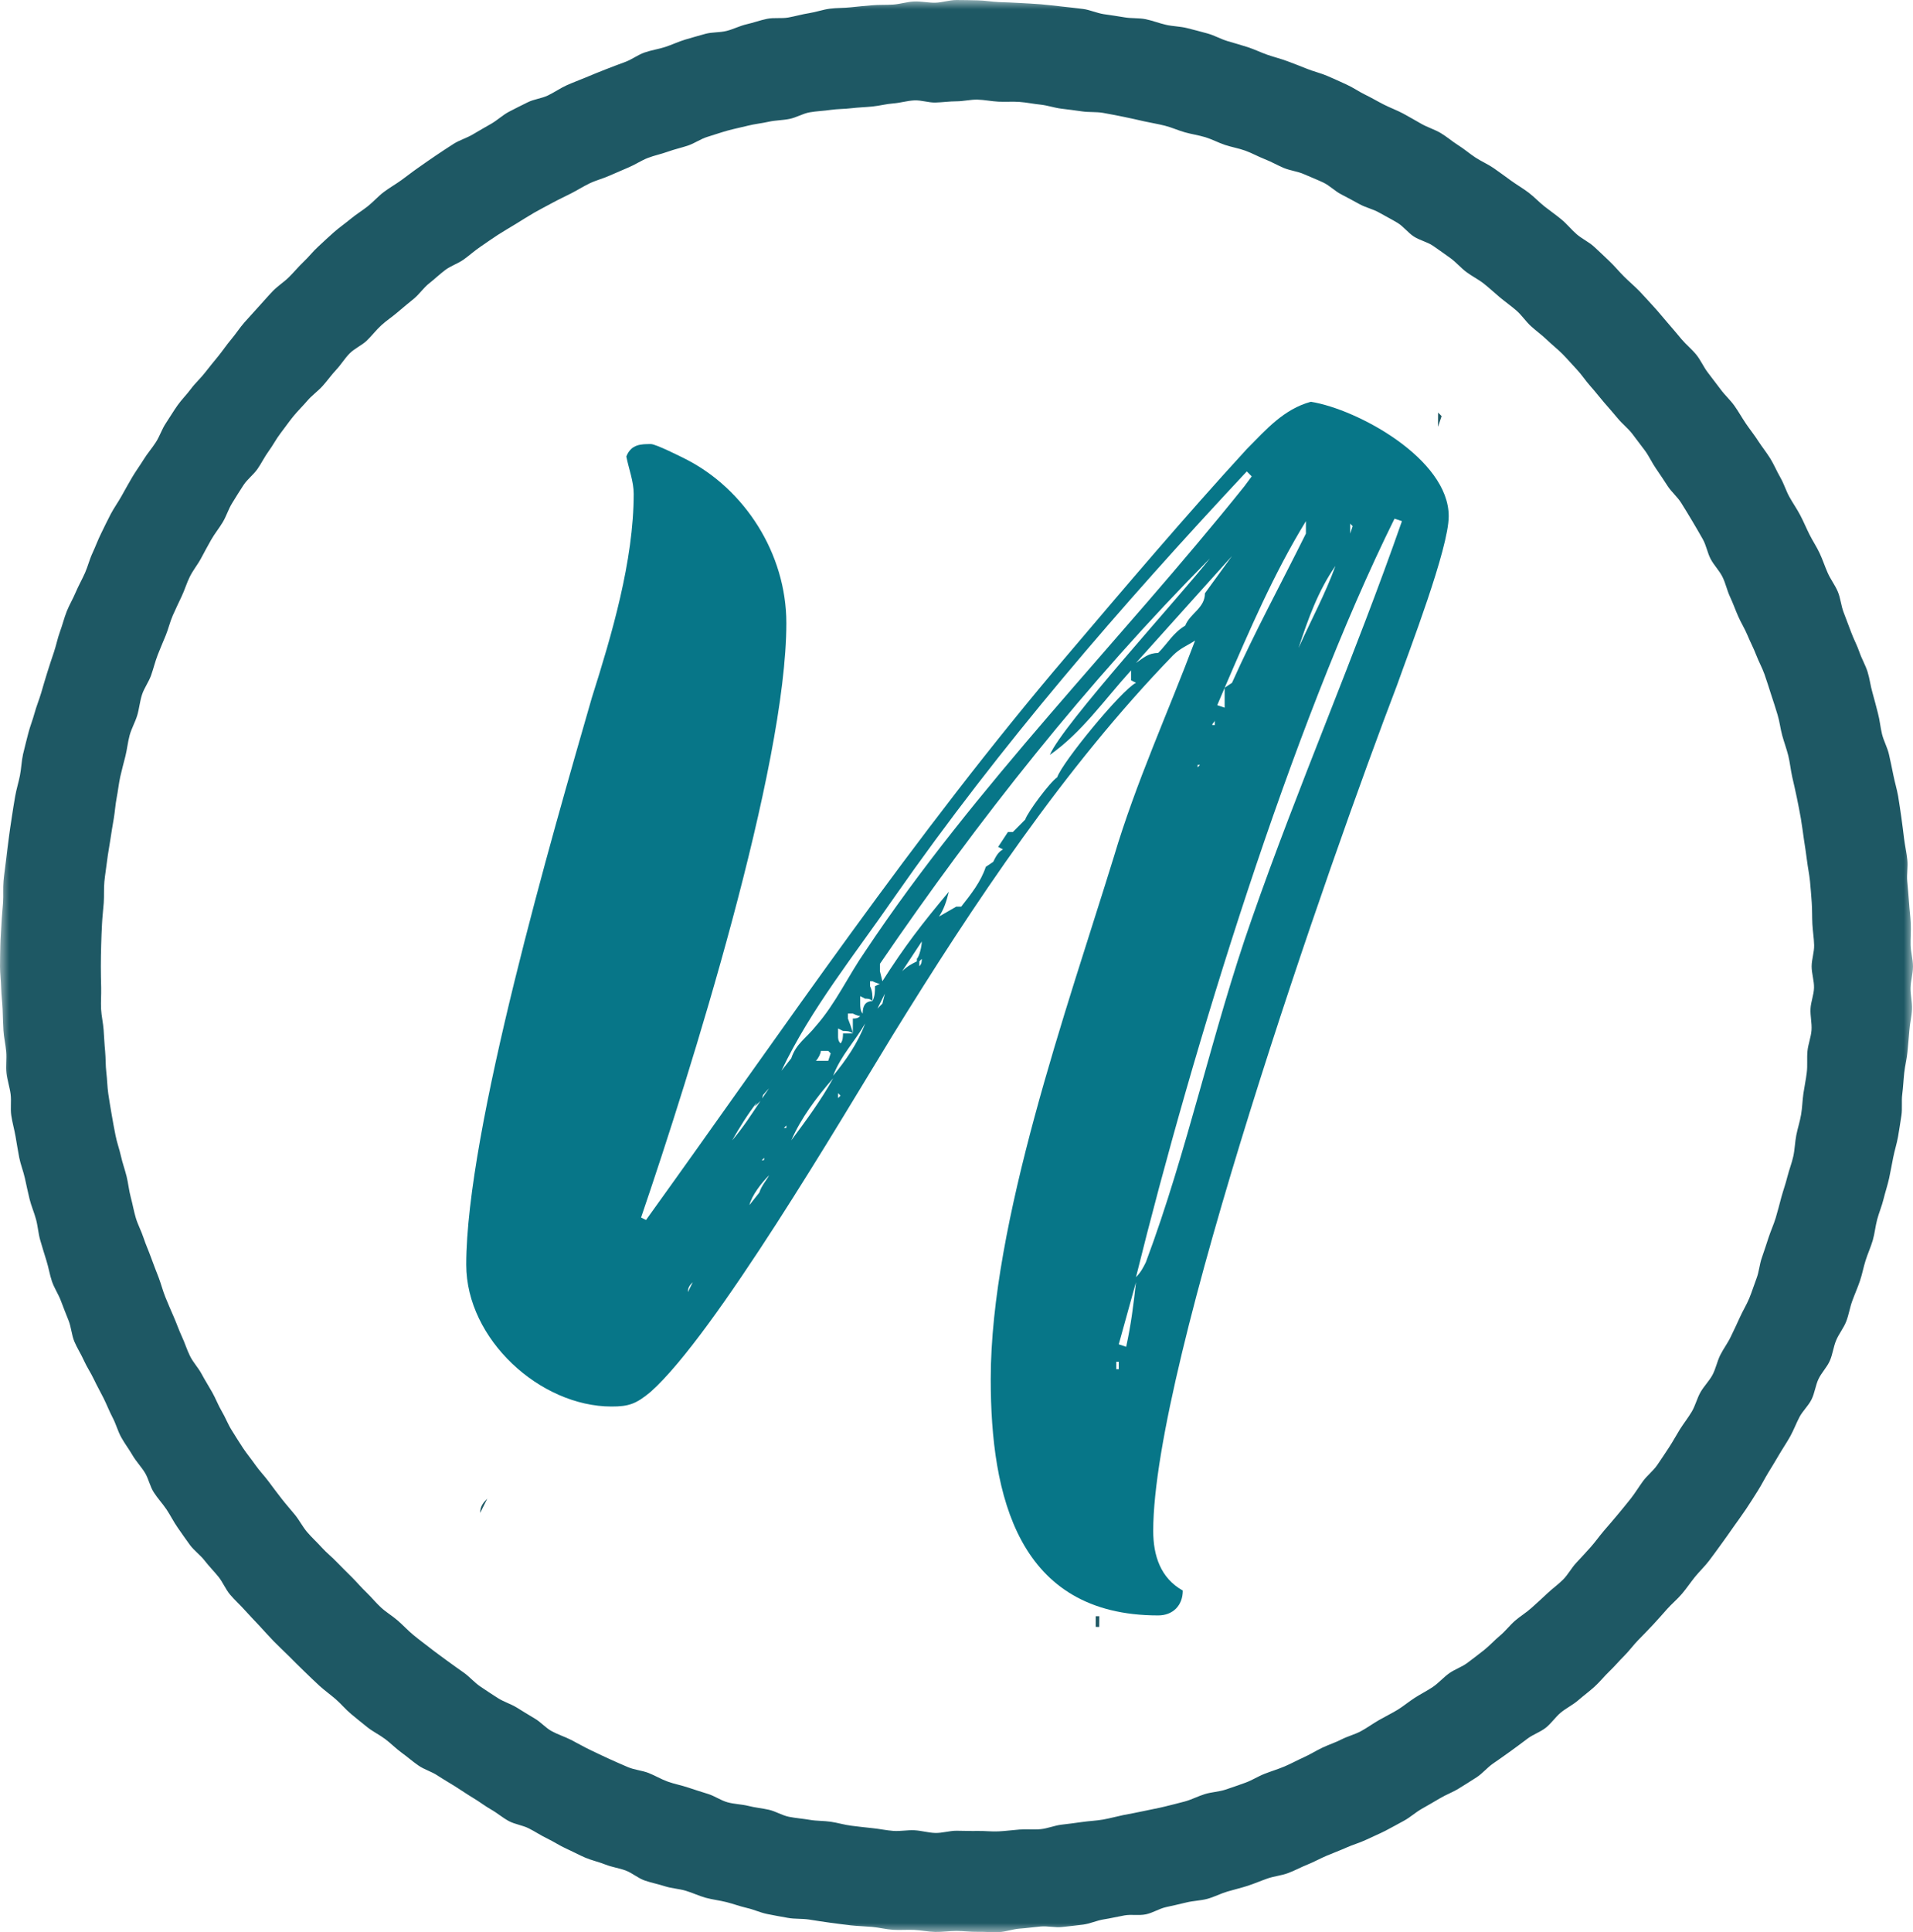
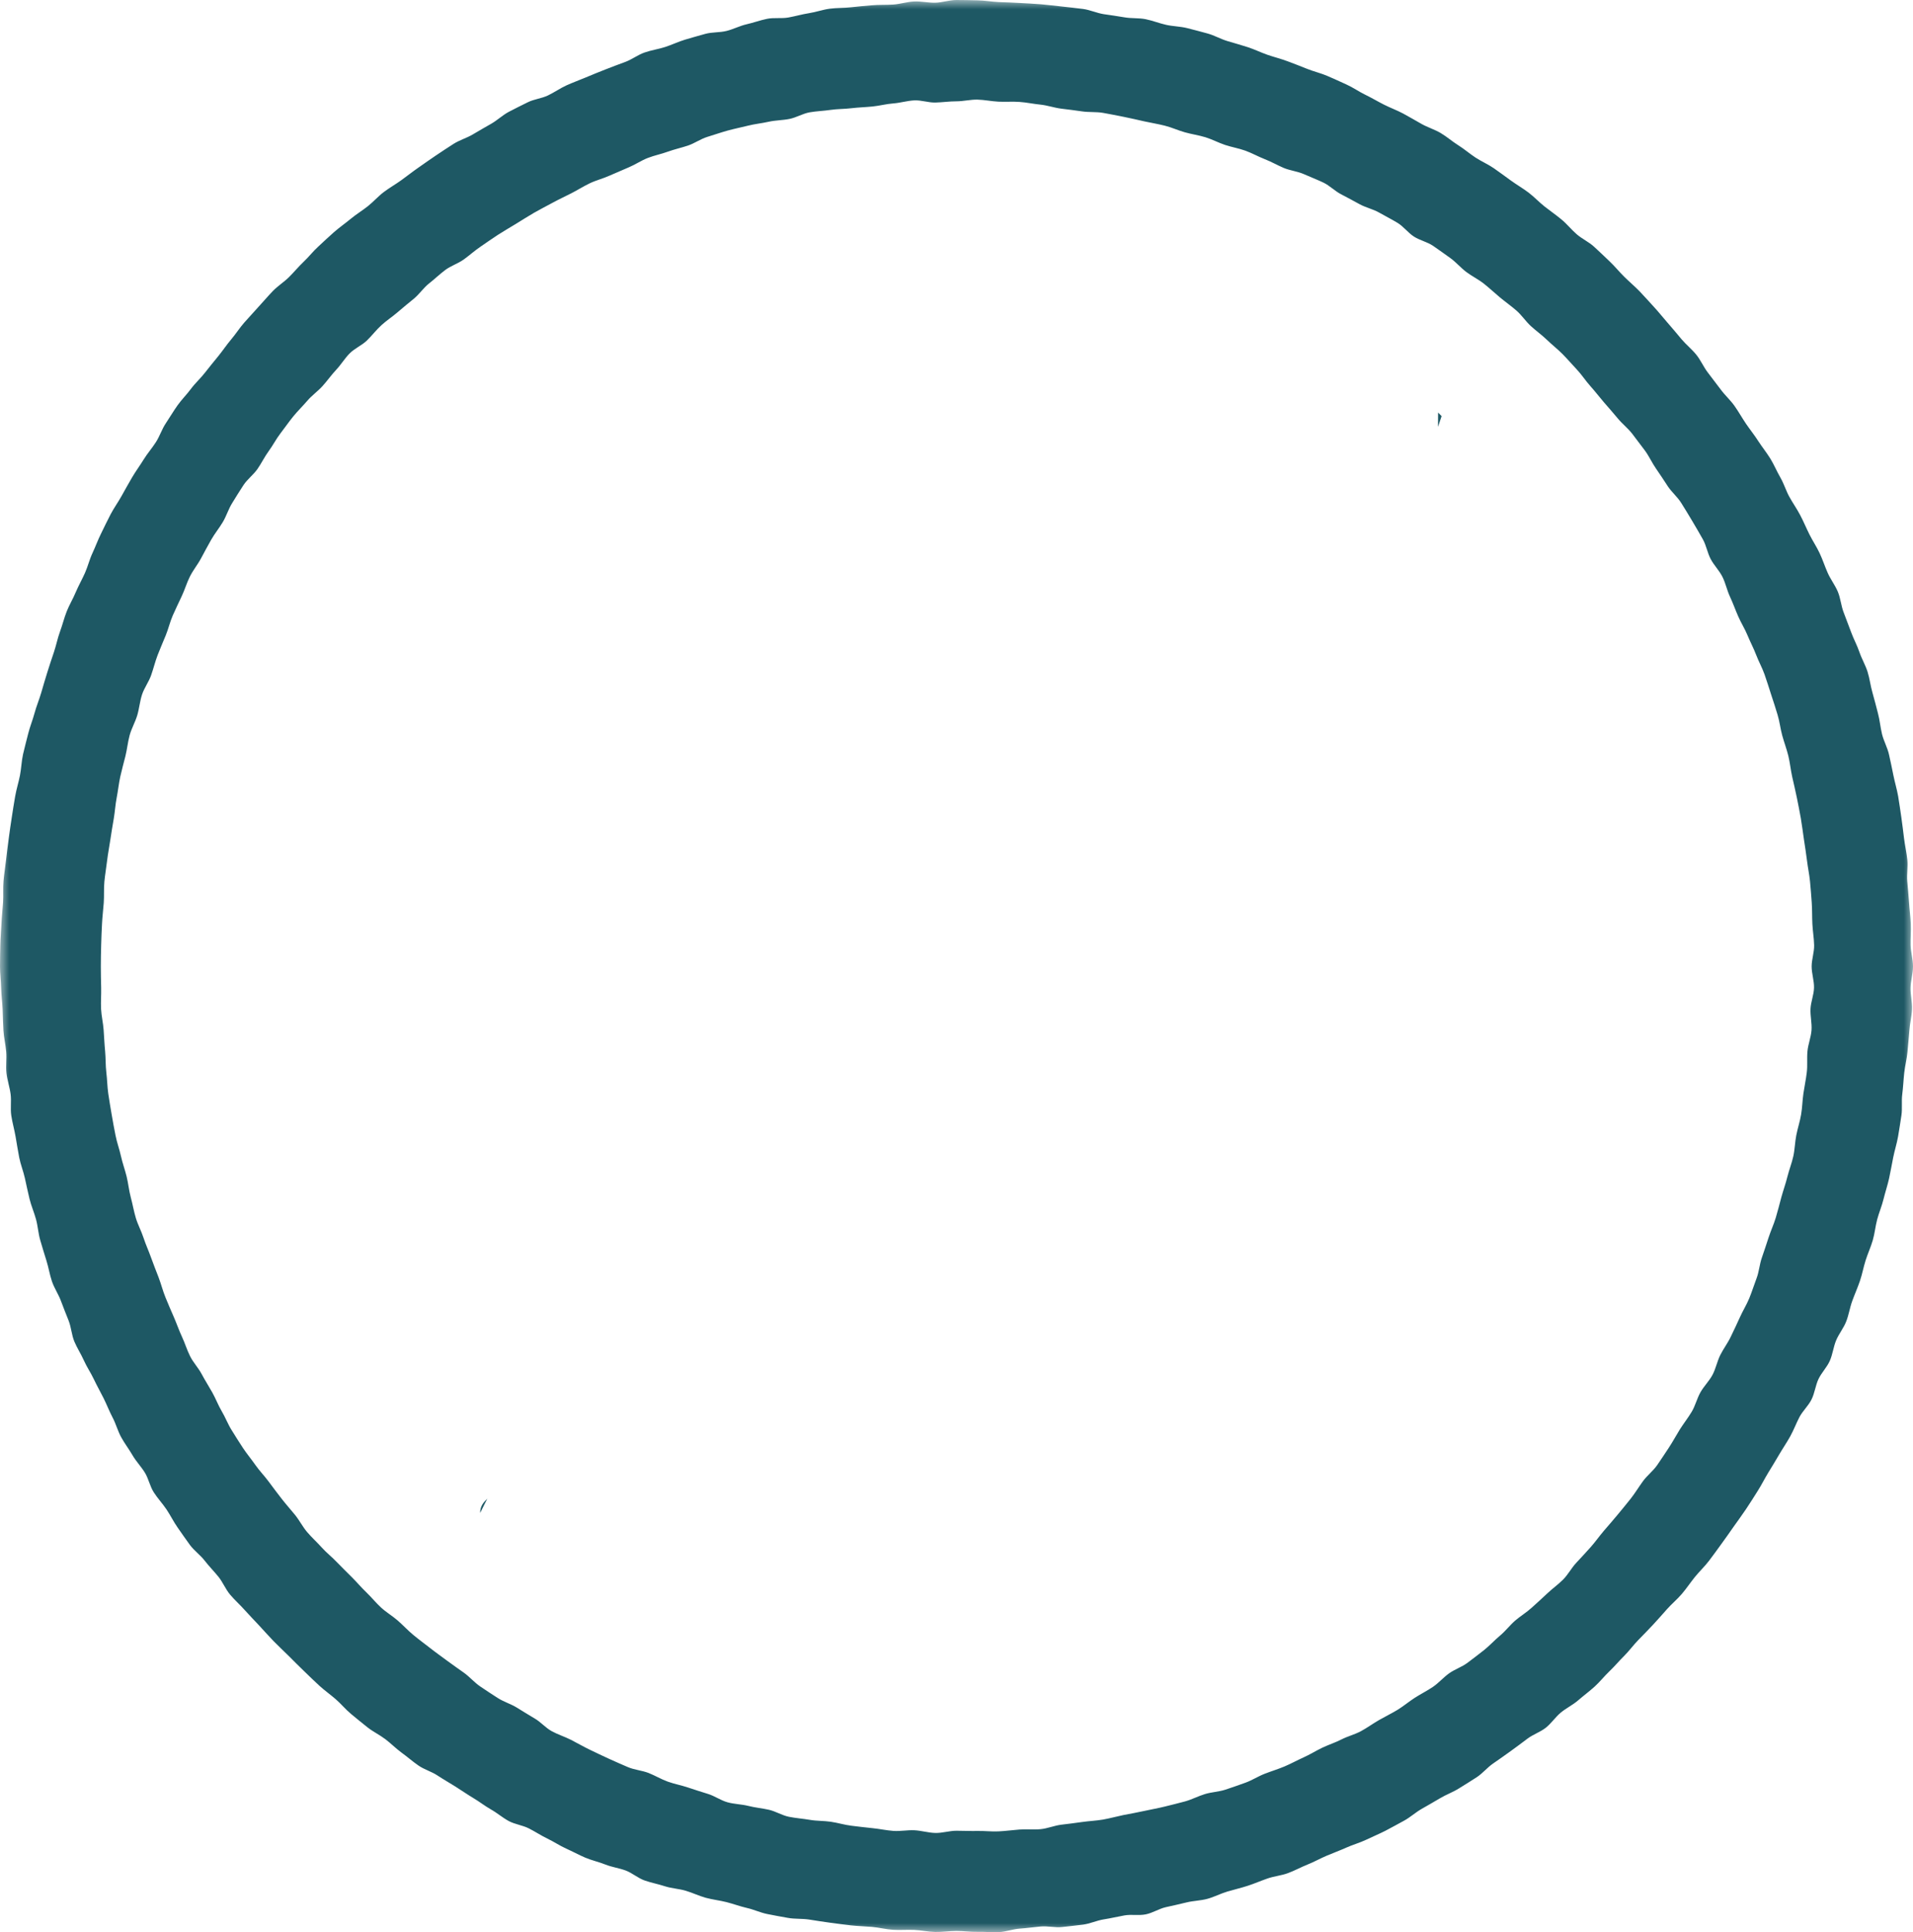
<svg xmlns="http://www.w3.org/2000/svg" xmlns:xlink="http://www.w3.org/1999/xlink" class="subscribeLogo" width="103px" height="104px" viewBox="0 0 103 104" version="1.1">
  <title>Group 11</title>
  <defs>
    <polygon id="path-1" points="0 0 103 0 103 104 0 104" />
  </defs>
  <g id="Page-1" stroke="none" stroke-width="1" fill="none" fill-rule="evenodd">
    <g id="Group-11">
      <polygon id="Fill-1" fill="#1E5864" points="77.425 22.975 77.619 22.399 77.43 22.205" />
-       <polygon id="Fill-2" fill="#1E5864" points="58.995 87.567 59.185 87.569 59.189 86.992 58.999 86.992" />
      <g id="Group-10">
        <path d="M26.235,80.668 C26.044,80.858 25.852,81.051 25.851,81.435 L26.235,80.668 Z" id="Fill-3" fill="#1E5864" />
        <g id="Group-7">
          <mask id="mask-2" fill="white">
            <use xlink:href="#path-1" />
          </mask>
          <g id="Clip-6" />
          <path d="M97.671,53.163 C97.662,53.546 97.5,53.921 97.482,54.302 C97.464,54.683 97.562,55.07 97.536,55.449 C97.508,55.829 97.354,56.2 97.318,56.577 C97.281,56.958 97.328,57.346 97.281,57.722 C97.236,58.103 97.155,58.475 97.1,58.852 C97.044,59.23 97.04,59.615 96.975,59.99 C96.912,60.367 96.788,60.731 96.716,61.105 C96.642,61.479 96.637,61.868 96.555,62.239 C96.473,62.611 96.328,62.97 96.236,63.34 C96.145,63.71 96.014,64.069 95.913,64.435 C95.814,64.803 95.723,65.172 95.613,65.537 C95.504,65.902 95.341,66.249 95.224,66.611 C95.105,66.973 94.989,67.333 94.863,67.692 C94.735,68.052 94.713,68.45 94.577,68.804 C94.441,69.161 94.328,69.528 94.184,69.879 C94.039,70.231 93.832,70.559 93.678,70.906 C93.526,71.255 93.354,71.596 93.193,71.939 C93.032,72.284 92.795,72.591 92.625,72.931 C92.454,73.272 92.384,73.665 92.206,73.999 C92.027,74.335 91.74,74.612 91.554,74.943 C91.368,75.273 91.28,75.663 91.085,75.988 C90.89,76.314 90.652,76.615 90.449,76.935 C90.247,77.259 90.068,77.596 89.859,77.913 C89.648,78.229 89.443,78.549 89.225,78.861 C89.008,79.173 88.692,79.41 88.466,79.717 C88.242,80.024 88.046,80.35 87.813,80.649 C87.581,80.949 87.333,81.236 87.095,81.53 C86.855,81.825 86.602,82.105 86.356,82.395 C86.109,82.684 85.892,82.997 85.639,83.279 C85.385,83.562 85.131,83.841 84.871,84.116 C84.61,84.394 84.43,84.749 84.162,85.018 C83.895,85.288 83.579,85.507 83.305,85.769 C83.033,86.032 82.746,86.282 82.466,86.538 C82.187,86.792 81.856,86.989 81.569,87.237 C81.285,87.487 81.051,87.799 80.76,88.04 C80.469,88.282 80.212,88.57 79.916,88.806 C79.618,89.04 79.317,89.272 79.013,89.499 C78.711,89.726 78.33,89.847 78.022,90.067 C77.715,90.287 77.46,90.587 77.147,90.799 C76.835,91.01 76.492,91.18 76.174,91.384 C75.857,91.589 75.563,91.837 75.24,92.035 C74.916,92.23 74.573,92.396 74.246,92.584 C73.918,92.773 73.609,93 73.276,93.18 C72.945,93.358 72.565,93.452 72.229,93.623 C71.892,93.796 71.529,93.91 71.188,94.073 C70.847,94.237 70.526,94.44 70.18,94.594 C69.835,94.749 69.503,94.934 69.154,95.081 C68.806,95.227 68.443,95.336 68.092,95.473 C67.739,95.61 67.415,95.823 67.059,95.952 C66.704,96.08 66.346,96.206 65.986,96.325 C65.63,96.444 65.236,96.454 64.875,96.565 C64.514,96.675 64.174,96.857 63.809,96.959 C63.446,97.06 63.078,97.145 62.712,97.238 C62.346,97.33 61.973,97.39 61.604,97.474 C61.237,97.557 60.864,97.621 60.493,97.693 C60.124,97.769 59.759,97.872 59.386,97.938 C59.016,98.001 58.635,98.015 58.261,98.069 C57.889,98.125 57.514,98.167 57.139,98.214 C56.765,98.26 56.402,98.418 56.027,98.454 C55.65,98.49 55.267,98.446 54.89,98.474 C54.514,98.502 54.138,98.555 53.762,98.573 C53.385,98.592 53.005,98.541 52.627,98.551 C52.25,98.559 51.873,98.539 51.495,98.539 C51.116,98.539 50.737,98.667 50.361,98.658 C49.982,98.649 49.609,98.531 49.232,98.513 C48.854,98.494 48.471,98.575 48.097,98.547 C47.718,98.519 47.347,98.436 46.971,98.399 C46.594,98.362 46.22,98.315 45.847,98.27 C45.47,98.224 45.105,98.11 44.732,98.055 C44.359,98 43.973,98.017 43.603,97.952 C43.23,97.888 42.849,97.862 42.48,97.788 C42.109,97.714 41.769,97.494 41.401,97.41 C41.032,97.327 40.653,97.295 40.287,97.201 C39.922,97.11 39.53,97.108 39.167,97.006 C38.803,96.904 38.477,96.665 38.117,96.556 C37.755,96.445 37.397,96.329 37.039,96.21 C36.68,96.089 36.305,96.022 35.95,95.894 C35.594,95.765 35.267,95.566 34.914,95.427 C34.562,95.292 34.166,95.264 33.817,95.118 C33.468,94.971 33.122,94.815 32.777,94.66 C32.432,94.504 32.091,94.338 31.751,94.175 C31.409,94.011 31.082,93.82 30.745,93.647 C30.407,93.476 30.039,93.362 29.708,93.181 C29.374,93.001 29.116,92.684 28.787,92.496 C28.46,92.307 28.143,92.102 27.821,91.907 C27.497,91.709 27.121,91.6 26.803,91.396 C26.483,91.192 26.167,90.983 25.854,90.771 C25.54,90.558 25.289,90.256 24.98,90.035 C24.673,89.815 24.362,89.603 24.058,89.376 C23.755,89.149 23.445,88.933 23.149,88.698 C22.851,88.463 22.544,88.243 22.253,87.999 C21.961,87.759 21.704,87.477 21.419,87.229 C21.133,86.979 20.799,86.785 20.521,86.529 C20.242,86.273 20.003,85.974 19.729,85.711 C19.455,85.449 19.211,85.158 18.944,84.891 C18.676,84.62 18.402,84.361 18.141,84.086 C17.881,83.809 17.577,83.577 17.324,83.293 C17.07,83.011 16.787,82.756 16.54,82.467 C16.294,82.178 16.12,81.828 15.881,81.534 C15.641,81.24 15.388,80.958 15.154,80.656 C14.922,80.357 14.694,80.055 14.469,79.749 C14.243,79.443 13.973,79.169 13.756,78.859 C13.54,78.547 13.291,78.254 13.082,77.937 C12.872,77.621 12.672,77.297 12.471,76.974 C12.269,76.653 12.134,76.288 11.94,75.962 C11.746,75.635 11.614,75.273 11.427,74.943 C11.24,74.61 11.035,74.291 10.856,73.955 C10.678,73.619 10.402,73.335 10.233,72.994 C10.063,72.654 9.955,72.283 9.792,71.938 C9.632,71.594 9.51,71.232 9.357,70.883 C9.203,70.534 9.055,70.186 8.91,69.832 C8.766,69.482 8.675,69.109 8.539,68.754 C8.403,68.398 8.26,68.047 8.133,67.688 C8.006,67.331 7.846,66.985 7.727,66.622 C7.61,66.261 7.422,65.92 7.313,65.556 C7.204,65.192 7.142,64.813 7.041,64.445 C6.942,64.079 6.908,63.693 6.817,63.323 C6.726,62.954 6.593,62.596 6.511,62.223 C6.429,61.853 6.294,61.491 6.221,61.116 C6.146,60.743 6.077,60.368 6.013,59.992 C5.949,59.616 5.884,59.241 5.829,58.862 C5.775,58.485 5.772,58.101 5.725,57.722 C5.68,57.344 5.695,56.96 5.66,56.581 C5.622,56.202 5.608,55.822 5.58,55.44 C5.554,55.061 5.461,54.687 5.442,54.306 C5.424,53.925 5.456,53.542 5.447,53.161 C5.438,52.78 5.429,52.4 5.429,52.018 C5.429,51.636 5.437,51.257 5.447,50.876 C5.456,50.495 5.473,50.116 5.492,49.735 C5.51,49.354 5.558,48.976 5.586,48.597 C5.613,48.216 5.584,47.833 5.62,47.454 C5.657,47.074 5.722,46.699 5.767,46.321 C5.812,45.942 5.887,45.568 5.942,45.193 C5.996,44.815 6.061,44.441 6.125,44.066 C6.189,43.689 6.21,43.308 6.283,42.934 C6.356,42.56 6.394,42.178 6.475,41.806 C6.557,41.434 6.661,41.066 6.753,40.697 C6.845,40.327 6.88,39.942 6.98,39.575 C7.081,39.207 7.28,38.868 7.389,38.504 C7.498,38.139 7.529,37.748 7.647,37.387 C7.766,37.024 8.01,36.706 8.136,36.347 C8.263,35.987 8.351,35.616 8.487,35.261 C8.623,34.905 8.779,34.557 8.921,34.206 C9.067,33.854 9.15,33.475 9.303,33.126 C9.455,32.777 9.624,32.435 9.784,32.091 C9.947,31.747 10.053,31.374 10.224,31.034 C10.393,30.692 10.643,30.393 10.822,30.057 C11,29.721 11.182,29.387 11.369,29.055 C11.556,28.724 11.801,28.43 11.995,28.103 C12.19,27.776 12.301,27.398 12.502,27.076 C12.704,26.754 12.899,26.426 13.11,26.11 C13.319,25.793 13.644,25.556 13.862,25.245 C14.079,24.934 14.244,24.585 14.469,24.279 C14.694,23.973 14.868,23.628 15.1,23.327 C15.332,23.027 15.548,22.711 15.787,22.417 C16.027,22.122 16.303,21.857 16.549,21.568 C16.796,21.278 17.117,21.058 17.37,20.775 C17.624,20.494 17.842,20.179 18.102,19.903 C18.363,19.627 18.56,19.289 18.828,19.021 C19.095,18.749 19.474,18.597 19.748,18.335 C20.021,18.072 20.251,17.764 20.531,17.508 C20.811,17.252 21.132,17.045 21.418,16.797 C21.703,16.548 21.999,16.313 22.29,16.072 C22.583,15.828 22.8,15.496 23.097,15.26 C23.395,15.026 23.671,14.76 23.973,14.533 C24.276,14.306 24.658,14.188 24.967,13.968 C25.274,13.748 25.557,13.49 25.87,13.279 C26.183,13.067 26.491,12.845 26.808,12.641 C27.127,12.437 27.455,12.246 27.779,12.049 C28.102,11.854 28.418,11.646 28.747,11.457 C29.075,11.269 29.413,11.097 29.745,10.917 C30.077,10.736 30.421,10.577 30.758,10.405 C31.094,10.234 31.416,10.028 31.756,9.865 C32.098,9.702 32.471,9.611 32.816,9.455 C33.162,9.302 33.507,9.153 33.856,9.006 C34.204,8.861 34.524,8.64 34.876,8.503 C35.228,8.366 35.603,8.293 35.959,8.163 C36.314,8.035 36.684,7.954 37.043,7.835 C37.401,7.714 37.722,7.479 38.084,7.368 C38.445,7.258 38.803,7.133 39.167,7.031 C39.53,6.931 39.904,6.857 40.27,6.765 C40.635,6.672 41.015,6.637 41.384,6.554 C41.752,6.471 42.138,6.476 42.509,6.401 C42.878,6.328 43.222,6.111 43.594,6.046 C43.966,5.981 44.348,5.971 44.722,5.915 C45.094,5.861 45.476,5.87 45.852,5.824 C46.225,5.779 46.603,5.77 46.979,5.732 C47.354,5.695 47.722,5.593 48.1,5.566 C48.476,5.538 48.848,5.421 49.226,5.403 C49.602,5.384 49.985,5.528 50.363,5.519 C50.74,5.51 51.116,5.453 51.495,5.453 C51.873,5.453 52.253,5.354 52.628,5.362 C53.008,5.372 53.383,5.454 53.76,5.472 C54.137,5.491 54.519,5.458 54.894,5.486 C55.272,5.512 55.645,5.595 56.019,5.631 C56.396,5.67 56.76,5.801 57.135,5.848 C57.509,5.893 57.884,5.94 58.257,5.995 C58.63,6.051 59.017,6.011 59.389,6.075 C59.762,6.141 60.132,6.215 60.503,6.289 C60.874,6.364 61.243,6.448 61.61,6.532 C61.979,6.614 62.354,6.672 62.72,6.766 C63.086,6.857 63.434,7.021 63.798,7.122 C64.162,7.225 64.541,7.277 64.902,7.387 C65.263,7.498 65.601,7.682 65.959,7.801 C66.318,7.92 66.697,7.982 67.052,8.11 C67.407,8.239 67.741,8.427 68.092,8.565 C68.446,8.702 68.775,8.894 69.123,9.041 C69.472,9.186 69.868,9.222 70.213,9.377 C70.559,9.531 70.914,9.666 71.254,9.828 C71.596,9.991 71.873,10.287 72.211,10.459 C72.548,10.632 72.877,10.814 73.209,10.994 C73.542,11.176 73.929,11.255 74.257,11.443 C74.586,11.632 74.926,11.801 75.249,11.997 C75.573,12.194 75.811,12.53 76.129,12.734 C76.448,12.939 76.845,13.02 77.159,13.232 C77.471,13.445 77.779,13.671 78.087,13.889 C78.395,14.11 78.645,14.411 78.948,14.639 C79.25,14.866 79.598,15.035 79.895,15.268 C80.192,15.504 80.469,15.765 80.76,16.008 C81.051,16.249 81.364,16.469 81.649,16.717 C81.935,16.967 82.148,17.298 82.428,17.554 C82.708,17.81 83.018,18.03 83.291,18.293 C83.564,18.557 83.866,18.791 84.133,19.06 C84.399,19.33 84.647,19.62 84.906,19.895 C85.166,20.172 85.374,20.498 85.626,20.779 C85.879,21.062 86.11,21.362 86.357,21.651 C86.603,21.939 86.858,22.219 87.098,22.513 C87.337,22.807 87.648,23.045 87.88,23.344 C88.112,23.645 88.341,23.947 88.568,24.254 C88.792,24.56 88.949,24.916 89.166,25.226 C89.384,25.537 89.589,25.856 89.797,26.173 C90.008,26.489 90.315,26.743 90.517,27.065 C90.719,27.385 90.917,27.712 91.112,28.04 C91.306,28.365 91.498,28.695 91.684,29.026 C91.871,29.358 91.93,29.759 92.109,30.095 C92.287,30.431 92.572,30.71 92.741,31.051 C92.911,31.39 92.986,31.778 93.148,32.123 C93.31,32.467 93.434,32.825 93.588,33.174 C93.74,33.523 93.947,33.846 94.091,34.198 C94.236,34.551 94.417,34.888 94.553,35.244 C94.688,35.598 94.877,35.937 95.005,36.295 C95.131,36.653 95.244,37.019 95.361,37.382 C95.48,37.743 95.6,38.107 95.708,38.472 C95.819,38.836 95.859,39.221 95.96,39.589 C96.061,39.955 96.196,40.314 96.288,40.684 C96.377,41.053 96.413,41.436 96.495,41.809 C96.576,42.18 96.671,42.551 96.744,42.925 C96.817,43.299 96.897,43.671 96.961,44.048 C97.024,44.423 97.072,44.802 97.127,45.179 C97.182,45.555 97.246,45.932 97.291,46.311 C97.337,46.689 97.418,47.064 97.455,47.444 C97.492,47.822 97.521,48.205 97.548,48.585 C97.575,48.966 97.563,49.348 97.582,49.73 C97.6,50.109 97.668,50.491 97.677,50.872 C97.686,51.253 97.543,51.636 97.543,52.018 C97.543,52.4 97.679,52.784 97.671,53.163 M102.87,50.869 C102.862,50.486 102.898,50.102 102.88,49.719 C102.864,49.336 102.811,48.954 102.787,48.574 C102.761,48.19 102.722,47.809 102.69,47.429 C102.656,47.046 102.736,46.652 102.694,46.273 C102.654,45.891 102.568,45.513 102.519,45.134 C102.468,44.754 102.43,44.372 102.372,43.993 C102.315,43.614 102.265,43.233 102.2,42.856 C102.133,42.478 102.02,42.108 101.945,41.734 C101.871,41.358 101.79,40.982 101.707,40.61 C101.624,40.236 101.425,39.89 101.333,39.518 C101.242,39.145 101.212,38.76 101.112,38.39 C101.014,38.02 100.924,37.647 100.817,37.28 C100.71,36.913 100.668,36.524 100.554,36.16 C100.438,35.793 100.236,35.457 100.114,35.095 C99.99,34.732 99.803,34.394 99.672,34.035 C99.54,33.675 99.405,33.319 99.266,32.962 C99.127,32.606 99.101,32.204 98.954,31.851 C98.806,31.498 98.563,31.186 98.408,30.836 C98.253,30.488 98.136,30.12 97.973,29.775 C97.811,29.428 97.594,29.108 97.424,28.766 C97.253,28.424 97.107,28.069 96.929,27.732 C96.753,27.393 96.53,27.08 96.345,26.745 C96.159,26.41 96.052,26.033 95.859,25.703 C95.668,25.372 95.52,25.012 95.321,24.688 C95.12,24.362 94.877,24.063 94.669,23.742 C94.464,23.42 94.222,23.122 94.007,22.806 C93.793,22.489 93.607,22.155 93.386,21.843 C93.165,21.531 92.873,21.272 92.647,20.965 C92.419,20.659 92.188,20.356 91.955,20.054 C91.722,19.752 91.57,19.384 91.329,19.088 C91.089,18.792 90.784,18.55 90.538,18.259 C90.291,17.967 90.052,17.672 89.798,17.386 C89.545,17.101 89.311,16.798 89.051,16.519 C88.792,16.239 88.54,15.951 88.276,15.677 C88.01,15.404 87.717,15.158 87.446,14.89 C87.175,14.621 86.934,14.322 86.656,14.06 C86.38,13.799 86.106,13.532 85.824,13.276 C85.542,13.02 85.178,12.855 84.891,12.607 C84.604,12.357 84.363,12.052 84.069,11.809 C83.775,11.566 83.462,11.35 83.163,11.115 C82.864,10.878 82.602,10.595 82.298,10.364 C81.994,10.135 81.662,9.944 81.354,9.721 C81.045,9.5 80.741,9.269 80.427,9.053 C80.115,8.838 79.759,8.687 79.44,8.478 C79.124,8.27 78.834,8.017 78.511,7.815 C78.189,7.613 77.899,7.357 77.572,7.162 C77.246,6.969 76.87,6.857 76.539,6.671 C76.208,6.485 75.882,6.291 75.547,6.111 C75.211,5.932 74.852,5.803 74.512,5.63 C74.174,5.459 73.847,5.263 73.506,5.098 C73.163,4.933 72.848,4.707 72.502,4.551 C72.157,4.394 71.81,4.233 71.461,4.085 C71.112,3.936 70.738,3.849 70.383,3.708 C70.032,3.568 69.679,3.428 69.322,3.296 C68.968,3.163 68.597,3.072 68.238,2.948 C67.88,2.822 67.537,2.653 67.175,2.536 C66.813,2.419 66.448,2.319 66.084,2.21 C65.72,2.101 65.381,1.902 65.015,1.802 C64.65,1.703 64.282,1.604 63.913,1.512 C63.545,1.42 63.154,1.42 62.783,1.336 C62.415,1.253 62.057,1.109 61.684,1.033 C61.314,0.958 60.919,1 60.545,0.933 C60.173,0.866 59.796,0.819 59.42,0.761 C59.047,0.701 58.688,0.532 58.311,0.482 C57.935,0.432 57.557,0.394 57.18,0.352 C56.805,0.311 56.426,0.265 56.048,0.231 C55.67,0.198 55.291,0.185 54.91,0.161 C54.533,0.136 54.154,0.128 53.774,0.112 C53.395,0.095 53.017,0.025 52.636,0.018 C52.256,0.009 51.876,0 51.495,0 C51.114,0 50.736,0.138 50.358,0.146 C49.979,0.155 49.595,0.062 49.217,0.08 C48.837,0.096 48.465,0.221 48.085,0.246 C47.707,0.271 47.325,0.25 46.948,0.284 C46.569,0.317 46.191,0.35 45.815,0.392 C45.438,0.434 45.054,0.417 44.678,0.468 C44.301,0.519 43.936,0.65 43.562,0.709 C43.187,0.767 42.82,0.875 42.448,0.942 C42.072,1.009 41.674,0.937 41.302,1.013 C40.929,1.089 40.569,1.223 40.199,1.307 C39.829,1.391 39.483,1.575 39.115,1.666 C38.746,1.758 38.345,1.722 37.979,1.822 C37.613,1.923 37.246,2.027 36.883,2.135 C36.518,2.244 36.173,2.414 35.811,2.53 C35.449,2.647 35.066,2.7 34.708,2.825 C34.349,2.949 34.033,3.196 33.678,3.329 C33.322,3.462 32.966,3.592 32.613,3.732 C32.26,3.874 31.907,4.01 31.558,4.16 C31.208,4.308 30.851,4.437 30.504,4.593 C30.158,4.75 29.844,4.974 29.501,5.138 C29.157,5.303 28.751,5.335 28.412,5.507 C28.073,5.678 27.726,5.842 27.392,6.021 C27.055,6.201 26.773,6.477 26.441,6.665 C26.11,6.852 25.782,7.043 25.454,7.237 C25.128,7.43 24.747,7.538 24.426,7.741 C24.103,7.943 23.788,8.159 23.47,8.369 C23.151,8.578 22.844,8.806 22.531,9.02 C22.217,9.237 21.919,9.474 21.61,9.697 C21.301,9.92 20.966,10.109 20.663,10.338 C20.358,10.568 20.103,10.864 19.805,11.099 C19.507,11.337 19.177,11.534 18.884,11.778 C18.591,12.02 18.277,12.24 17.989,12.49 C17.701,12.74 17.426,13.007 17.145,13.264 C16.862,13.518 16.627,13.828 16.349,14.089 C16.072,14.351 15.83,14.649 15.559,14.917 C15.288,15.184 14.955,15.392 14.691,15.665 C14.425,15.939 14.18,16.234 13.92,16.513 C13.662,16.793 13.406,17.077 13.153,17.362 C12.901,17.648 12.696,17.975 12.449,18.266 C12.203,18.558 11.99,18.876 11.75,19.173 C11.509,19.469 11.267,19.761 11.032,20.064 C10.799,20.364 10.509,20.622 10.282,20.929 C10.055,21.237 9.778,21.507 9.558,21.819 C9.337,22.13 9.143,22.463 8.93,22.78 C8.717,23.095 8.602,23.478 8.394,23.799 C8.189,24.121 7.933,24.409 7.734,24.734 C7.533,25.06 7.305,25.368 7.111,25.698 C6.919,26.028 6.731,26.361 6.546,26.696 C6.362,27.03 6.133,27.342 5.956,27.681 C5.778,28.018 5.616,28.367 5.446,28.709 C5.275,29.051 5.144,29.414 4.983,29.761 C4.819,30.107 4.731,30.488 4.576,30.836 C4.421,31.186 4.229,31.52 4.08,31.872 C3.934,32.225 3.731,32.555 3.591,32.912 C3.451,33.268 3.361,33.644 3.228,34.003 C3.097,34.362 3.025,34.742 2.902,35.105 C2.778,35.468 2.66,35.83 2.545,36.195 C2.43,36.56 2.324,36.927 2.217,37.294 C2.109,37.662 1.959,38.017 1.859,38.386 C1.761,38.755 1.611,39.112 1.519,39.484 C1.428,39.855 1.324,40.226 1.24,40.6 C1.158,40.974 1.148,41.364 1.074,41.741 C1,42.115 0.882,42.483 0.817,42.86 C0.75,43.237 0.692,43.617 0.634,43.996 C0.576,44.374 0.519,44.754 0.47,45.134 C0.42,45.513 0.368,45.894 0.328,46.275 C0.286,46.656 0.223,47.035 0.19,47.418 C0.156,47.798 0.189,48.187 0.165,48.57 C0.14,48.952 0.096,49.333 0.079,49.716 C0.063,50.099 0.026,50.482 0.018,50.867 C0.01,51.249 0,51.634 0,52.018 C0,52.403 0.054,52.785 0.062,53.168 C0.071,53.552 0.124,53.935 0.14,54.316 C0.156,54.7 0.16,55.083 0.185,55.466 C0.209,55.847 0.301,56.224 0.334,56.605 C0.368,56.988 0.306,57.379 0.348,57.759 C0.39,58.139 0.522,58.51 0.571,58.889 C0.621,59.269 0.55,59.667 0.608,60.045 C0.664,60.423 0.773,60.794 0.838,61.172 C0.905,61.55 0.961,61.93 1.035,62.305 C1.109,62.682 1.258,63.042 1.34,63.415 C1.423,63.789 1.5,64.164 1.591,64.535 C1.682,64.908 1.84,65.26 1.939,65.629 C2.04,66 2.061,66.391 2.168,66.758 C2.275,67.125 2.386,67.492 2.501,67.857 C2.617,68.223 2.674,68.607 2.797,68.969 C2.921,69.333 3.146,69.658 3.279,70.017 C3.41,70.376 3.557,70.73 3.696,71.085 C3.836,71.442 3.855,71.848 4.001,72.202 C4.148,72.555 4.363,72.88 4.518,73.228 C4.673,73.578 4.895,73.897 5.057,74.244 C5.22,74.589 5.41,74.921 5.58,75.263 C5.751,75.607 5.887,75.964 6.065,76.303 C6.244,76.641 6.341,77.025 6.525,77.359 C6.71,77.694 6.944,78 7.137,78.331 C7.329,78.661 7.602,78.941 7.802,79.267 C8.002,79.593 8.071,80.001 8.279,80.322 C8.485,80.645 8.751,80.926 8.964,81.243 C9.177,81.56 9.346,81.909 9.566,82.222 C9.787,82.534 10.001,82.852 10.228,83.159 C10.455,83.466 10.783,83.695 11.017,83.997 C11.25,84.299 11.519,84.57 11.76,84.867 C11.999,85.162 12.144,85.54 12.391,85.832 C12.637,86.123 12.926,86.378 13.178,86.663 C13.431,86.948 13.7,87.218 13.959,87.499 C14.218,87.78 14.471,88.064 14.736,88.338 C15.002,88.612 15.283,88.869 15.553,89.138 C15.824,89.405 16.089,89.681 16.366,89.942 C16.642,90.204 16.91,90.475 17.193,90.731 C17.475,90.988 17.786,91.208 18.075,91.458 C18.363,91.708 18.606,92.009 18.9,92.252 C19.193,92.495 19.488,92.737 19.787,92.973 C20.086,93.21 20.437,93.376 20.742,93.606 C21.045,93.834 21.314,94.111 21.622,94.336 C21.931,94.558 22.217,94.814 22.531,95.029 C22.844,95.246 23.23,95.351 23.547,95.56 C23.866,95.77 24.194,95.957 24.517,96.159 C24.839,96.36 25.149,96.579 25.476,96.774 C25.804,96.968 26.105,97.205 26.436,97.394 C26.767,97.58 27.06,97.837 27.396,98.019 C27.73,98.196 28.136,98.241 28.475,98.413 C28.813,98.584 29.132,98.798 29.474,98.962 C29.817,99.127 30.135,99.342 30.482,99.499 C30.828,99.655 31.165,99.838 31.514,99.988 C31.863,100.136 32.241,100.216 32.596,100.358 C32.947,100.499 33.334,100.547 33.691,100.68 C34.046,100.814 34.35,101.091 34.709,101.216 C35.067,101.34 35.444,101.411 35.806,101.529 C36.167,101.646 36.56,101.659 36.923,101.769 C37.287,101.877 37.633,102.046 37.998,102.147 C38.365,102.247 38.745,102.287 39.113,102.38 C39.479,102.472 39.837,102.608 40.208,102.693 C40.577,102.775 40.93,102.944 41.302,103.02 C41.674,103.096 42.05,103.162 42.423,103.229 C42.796,103.297 43.187,103.261 43.564,103.319 C43.937,103.378 44.311,103.437 44.688,103.488 C45.062,103.537 45.438,103.591 45.815,103.632 C46.192,103.673 46.571,103.681 46.951,103.715 C47.328,103.748 47.7,103.845 48.08,103.871 C48.457,103.895 48.839,103.861 49.219,103.877 C49.598,103.894 49.974,103.977 50.354,103.986 C50.734,103.994 51.114,103.932 51.495,103.932 C51.876,103.932 52.255,103.987 52.633,103.98 C53.014,103.971 53.396,104.013 53.774,103.996 C54.155,103.98 54.527,103.833 54.905,103.807 C55.284,103.782 55.659,103.725 56.036,103.692 C56.416,103.659 56.807,103.763 57.183,103.721 C57.562,103.678 57.94,103.641 58.316,103.592 C58.693,103.541 59.052,103.369 59.425,103.31 C59.801,103.252 60.17,103.162 60.543,103.096 C60.916,103.029 61.32,103.115 61.69,103.039 C62.064,102.964 62.404,102.735 62.773,102.652 C63.145,102.568 63.515,102.49 63.881,102.398 C64.251,102.306 64.641,102.304 65.008,102.204 C65.375,102.104 65.718,101.921 66.081,101.813 C66.445,101.704 66.817,101.62 67.176,101.503 C67.538,101.386 67.887,101.233 68.247,101.108 C68.605,100.983 68.997,100.952 69.352,100.818 C69.709,100.686 70.045,100.5 70.398,100.359 C70.75,100.218 71.085,100.031 71.435,99.881 C71.785,99.733 72.142,99.603 72.487,99.448 C72.835,99.29 73.207,99.191 73.55,99.027 C73.893,98.862 74.246,98.716 74.586,98.544 C74.924,98.371 75.255,98.18 75.591,98.001 C75.926,97.82 76.213,97.552 76.544,97.363 C76.875,97.177 77.203,96.985 77.531,96.792 C77.857,96.596 78.224,96.466 78.545,96.265 C78.868,96.063 79.195,95.866 79.512,95.657 C79.83,95.448 80.08,95.133 80.393,94.919 C80.706,94.703 81.017,94.485 81.325,94.262 C81.635,94.039 81.938,93.812 82.241,93.583 C82.545,93.353 82.931,93.23 83.23,92.994 C83.528,92.759 83.746,92.42 84.039,92.177 C84.333,91.935 84.688,91.766 84.976,91.516 C85.263,91.267 85.572,91.04 85.855,90.783 C86.139,90.527 86.376,90.222 86.652,89.959 C86.929,89.697 87.173,89.4 87.444,89.133 C87.715,88.864 87.939,88.551 88.205,88.278 C88.47,88.003 88.74,87.736 88.998,87.456 C89.258,87.177 89.508,86.891 89.761,86.606 C90.014,86.321 90.313,86.077 90.559,85.786 C90.807,85.494 91.019,85.176 91.258,84.879 C91.499,84.583 91.779,84.319 92.012,84.016 C92.245,83.716 92.462,83.401 92.69,83.093 C92.917,82.788 93.131,82.472 93.352,82.16 C93.573,81.848 93.799,81.543 94.012,81.224 C94.227,80.909 94.425,80.583 94.631,80.261 C94.837,79.94 95.006,79.595 95.205,79.269 C95.404,78.945 95.602,78.62 95.795,78.289 C95.987,77.96 96.205,77.644 96.39,77.311 C96.575,76.976 96.709,76.615 96.885,76.276 C97.063,75.939 97.368,75.666 97.538,75.323 C97.708,74.983 97.748,74.575 97.91,74.229 C98.073,73.883 98.365,73.597 98.52,73.247 C98.675,72.899 98.714,72.498 98.862,72.143 C99.009,71.792 99.265,71.484 99.404,71.126 C99.544,70.77 99.598,70.38 99.73,70.022 C99.86,69.663 100.018,69.312 100.141,68.95 C100.265,68.588 100.332,68.207 100.448,67.842 C100.562,67.478 100.726,67.128 100.833,66.76 C100.94,66.394 100.973,66.005 101.072,65.634 C101.171,65.266 101.324,64.911 101.414,64.539 C101.505,64.168 101.629,63.802 101.712,63.429 C101.794,63.055 101.858,62.677 101.934,62.3 C102.008,61.926 102.128,61.557 102.195,61.179 C102.26,60.803 102.317,60.423 102.375,60.044 C102.433,59.666 102.371,59.269 102.422,58.89 C102.471,58.511 102.486,58.128 102.528,57.746 C102.57,57.367 102.669,56.993 102.703,56.61 C102.734,56.229 102.778,55.848 102.805,55.467 C102.829,55.084 102.93,54.706 102.946,54.322 C102.962,53.94 102.858,53.552 102.867,53.168 C102.875,52.785 103,52.404 103,52.018 C103,51.634 102.878,51.251 102.87,50.869" id="Fill-5" fill="#1E5864" mask="url(#mask-2)" />
        </g>
-         <path d="M67.395,49.468 C65.273,55.491 63.949,61.917 61.695,67.941 C61.562,68.207 61.429,68.476 61.164,68.744 C64.213,56.428 69.516,39.16 75.084,27.916 L75.483,28.05 C72.963,35.279 69.915,42.241 67.395,49.468 L67.395,49.468 Z M60.635,72.492 L60.236,72.357 L61.164,69.012 C61.032,70.215 60.899,71.287 60.635,72.492 L60.635,72.492 Z M60.104,73.697 L60.236,73.697 L60.236,73.296 L60.104,73.296 L60.104,73.697 Z M64.612,41.169 L64.479,41.302 L64.479,41.169 L64.612,41.169 Z M65.407,38.759 L65.407,39.028 L65.273,39.028 C65.273,38.892 65.407,38.892 65.407,38.759 L65.407,38.759 Z M63.816,33.673 C63.153,34.073 62.888,34.61 62.358,35.146 C61.827,35.146 61.562,35.414 61.164,35.681 L66.335,29.924 L64.876,31.932 C64.876,32.736 64.081,33.003 63.816,33.673 L63.816,33.673 Z M56.922,41.837 C56.525,42.105 55.331,43.712 55.199,44.114 L54.536,44.782 L54.27,44.782 L53.741,45.586 L54.005,45.719 C53.741,45.854 53.608,46.122 53.476,46.39 L53.077,46.657 C52.813,47.46 52.282,48.129 51.753,48.799 L51.487,48.799 L50.558,49.335 C50.824,48.933 50.956,48.531 51.088,47.996 C49.631,49.737 48.703,50.94 47.51,52.814 L47.377,52.279 L47.377,51.877 C52.68,44.114 58.513,36.751 65.142,30.058 C63.684,31.932 57.187,39.028 56.525,40.633 C58.247,39.427 59.442,37.688 60.899,36.082 L60.899,36.618 L61.164,36.751 C60.37,37.153 57.187,41.035 56.922,41.837 L56.922,41.837 Z M49.366,51.609 L49.366,51.745 C49.1,51.877 48.836,52.011 48.571,52.279 L49.631,50.673 C49.631,50.94 49.499,51.475 49.366,51.609 L49.366,51.609 Z M49.499,52.011 L49.499,51.745 L49.631,51.609 C49.631,51.745 49.631,51.877 49.499,52.011 L49.499,52.011 Z M47.51,54.02 L47.244,54.286 L47.642,53.485 L47.51,54.02 Z M46.979,53.885 C46.582,53.885 46.448,54.154 46.448,54.555 C46.316,54.421 46.316,54.154 46.316,54.02 L46.316,53.618 L46.582,53.752 C46.714,53.752 46.847,53.752 46.979,53.885 C46.979,53.618 46.979,53.35 46.847,53.083 L46.847,52.814 L46.979,52.814 C46.979,52.814 47.244,52.95 47.377,52.95 L47.111,53.083 C47.111,53.35 47.111,53.618 46.979,53.885 L46.979,53.885 Z M44.859,57.901 C45.256,56.831 46.051,56.026 46.582,55.09 C46.183,56.162 45.522,57.098 44.859,57.901 L44.859,57.901 Z M45.123,59.106 L45.123,58.838 L45.256,58.971 L45.123,59.106 Z M42.603,61.38 C43.134,60.177 43.93,59.106 44.859,58.036 C44.196,59.239 43.399,60.31 42.603,61.38 L42.603,61.38 Z M42.339,60.712 L42.206,60.712 L42.339,60.578 L42.339,60.712 Z M44.196,56.563 L44.594,56.563 L44.726,56.696 L44.594,57.098 L43.93,57.098 C44.063,56.963 44.196,56.696 44.196,56.563 L44.196,56.563 Z M45.654,54.822 L45.654,54.555 L45.919,54.555 C45.919,54.555 46.183,54.689 46.316,54.689 C46.183,54.822 46.051,54.822 45.919,54.822 L45.919,55.626 L45.388,55.626 C45.388,55.759 45.388,56.026 45.256,56.162 C45.123,56.026 45.123,55.893 45.123,55.759 L45.123,55.357 L45.388,55.491 C45.522,55.491 45.786,55.491 45.919,55.626 C45.919,55.491 45.654,54.822 45.654,54.822 L45.654,54.822 Z M48.173,48.264 C53.873,40.098 60.37,32.602 67.13,25.374 L67.395,25.641 L66.998,26.176 C60.236,34.61 52.548,42.241 46.582,51.208 C45.654,52.546 44.991,54.02 43.93,55.224 C43.399,55.893 42.869,56.162 42.603,56.963 L42.074,57.634 C43.665,54.286 46.051,51.342 48.173,48.264 L48.173,48.264 Z M41.037,59.122 L41.081,58.944 C41.19,58.818 41.296,58.687 41.411,58.572 C41.281,58.755 41.159,58.939 41.037,59.122 L41.037,59.122 Z M40.882,64.192 L40.351,64.862 C40.483,64.325 41.014,63.657 41.411,63.255 C41.279,63.523 41.014,63.79 40.882,64.192 L40.882,64.192 Z M41.146,62.318 C41.146,62.453 41.146,62.453 41.014,62.453 L41.146,62.318 Z M40.752,59.338 L40.638,59.561 L40.945,59.257 C40.474,59.965 40.024,60.673 39.422,61.38 C39.797,60.718 40.244,59.992 40.752,59.338 L40.752,59.338 Z M37.037,69.547 C37.037,69.28 37.169,69.145 37.302,69.012 L37.037,69.547 Z M70.313,28.05 L70.313,28.72 C68.987,31.396 67.529,34.073 66.335,36.751 L65.938,37.019 L65.938,38.09 L65.539,37.955 L65.938,37.019 C67.263,33.942 68.589,30.861 70.313,28.05 L70.313,28.05 Z M71.903,30.46 C71.373,31.932 70.578,33.405 69.915,34.879 C70.445,33.271 70.975,31.798 71.903,30.46 L71.903,30.46 Z M72.698,28.185 L72.83,28.319 L72.698,28.72 L72.698,28.185 Z M70.578,21.625 C69.118,22.027 68.192,23.097 67.13,24.17 C63.816,27.783 60.635,31.532 57.453,35.279 C49.233,44.917 42.206,55.357 34.783,65.665 L34.517,65.531 C37.169,57.767 42.339,41.302 42.339,33.538 C42.339,29.791 40.086,26.31 36.904,24.703 C36.639,24.57 35.312,23.902 35.048,23.902 C34.517,23.902 33.988,23.902 33.723,24.57 C33.855,25.24 34.12,25.909 34.12,26.578 C34.12,30.193 32.926,34.208 31.866,37.555 C29.746,44.917 25.104,60.845 25.104,68.074 C25.104,72.089 29.083,75.705 32.926,75.705 C33.855,75.705 34.252,75.571 35.048,74.901 C38.494,71.823 45.256,60.31 48.04,55.759 C52.414,48.664 57.319,41.302 63.153,35.279 C63.551,34.879 63.949,34.743 64.347,34.475 C62.888,38.359 61.164,42.105 59.971,46.122 C57.453,54.286 53.343,65.798 53.343,74.232 C53.343,80.524 54.801,86.949 62.358,86.949 C63.153,86.949 63.684,86.414 63.684,85.61 C62.49,84.942 62.092,83.736 62.092,82.398 C62.092,73.429 71.638,46.254 75.217,36.885 C75.88,35.01 78.002,29.523 78.002,27.783 C78.002,24.703 73.096,22.027 70.578,21.625 L70.578,21.625 Z" id="Fill-8" fill="#077688" />
      </g>
    </g>
  </g>
</svg>